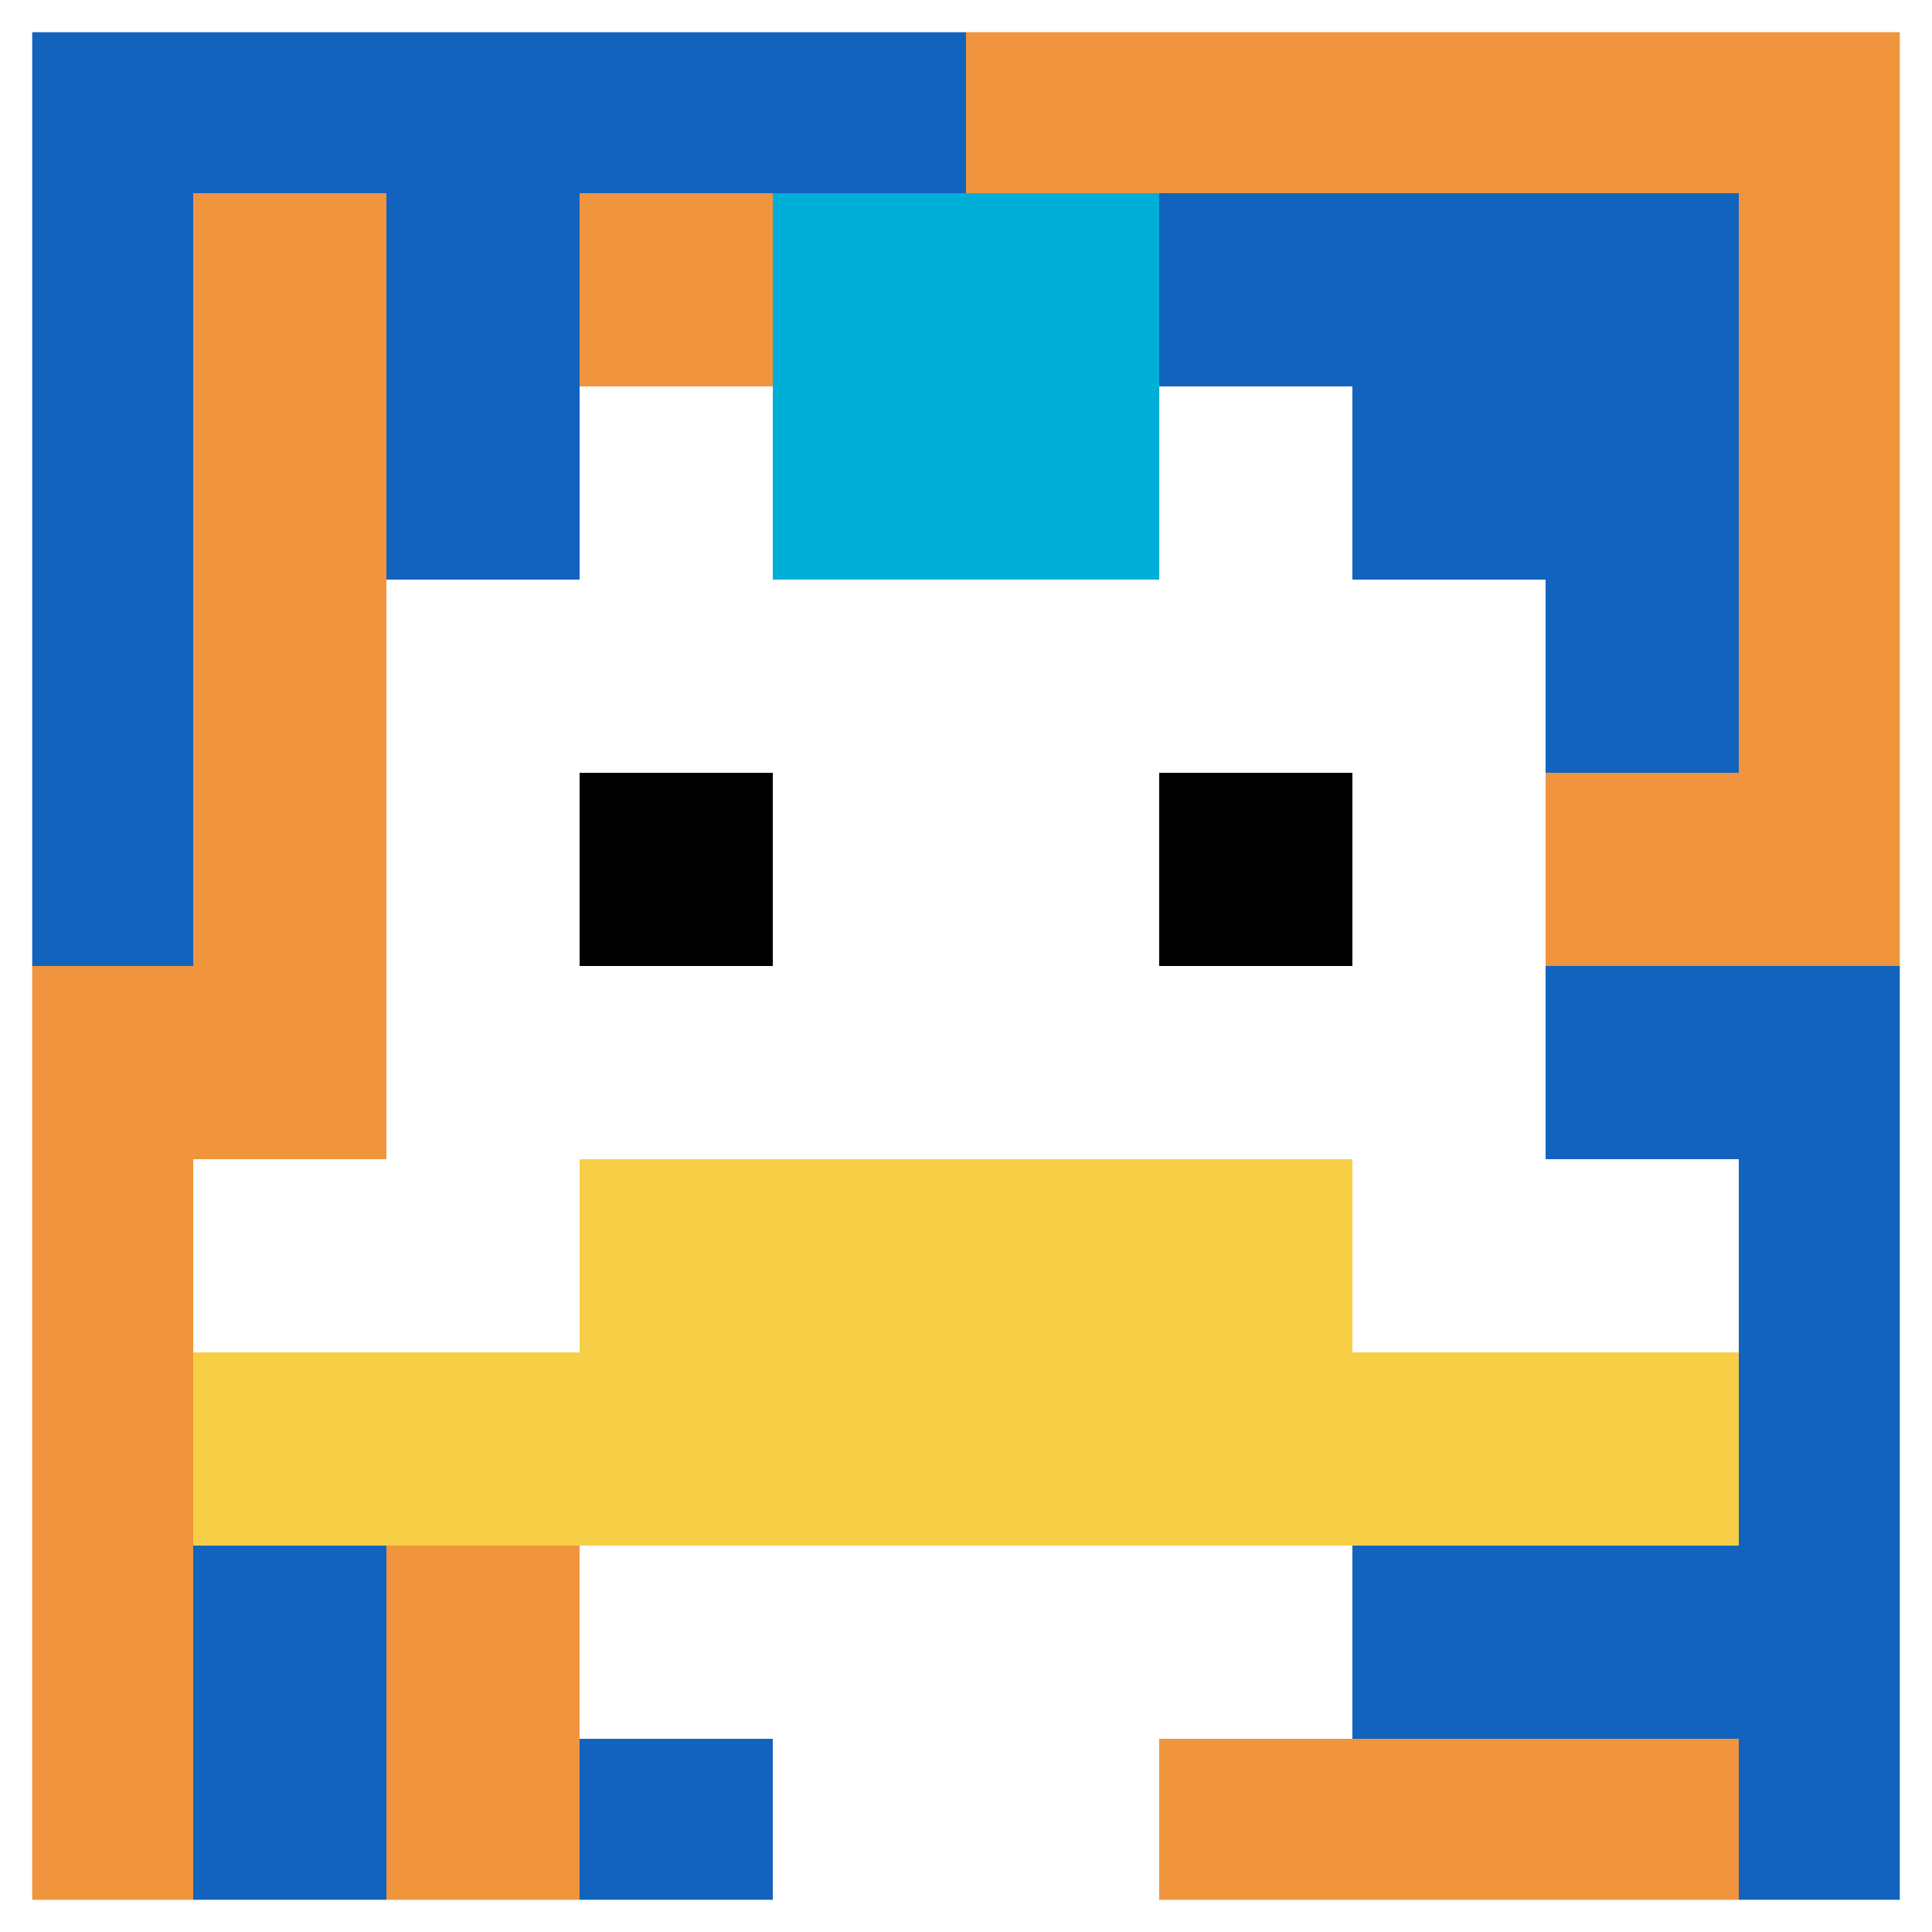
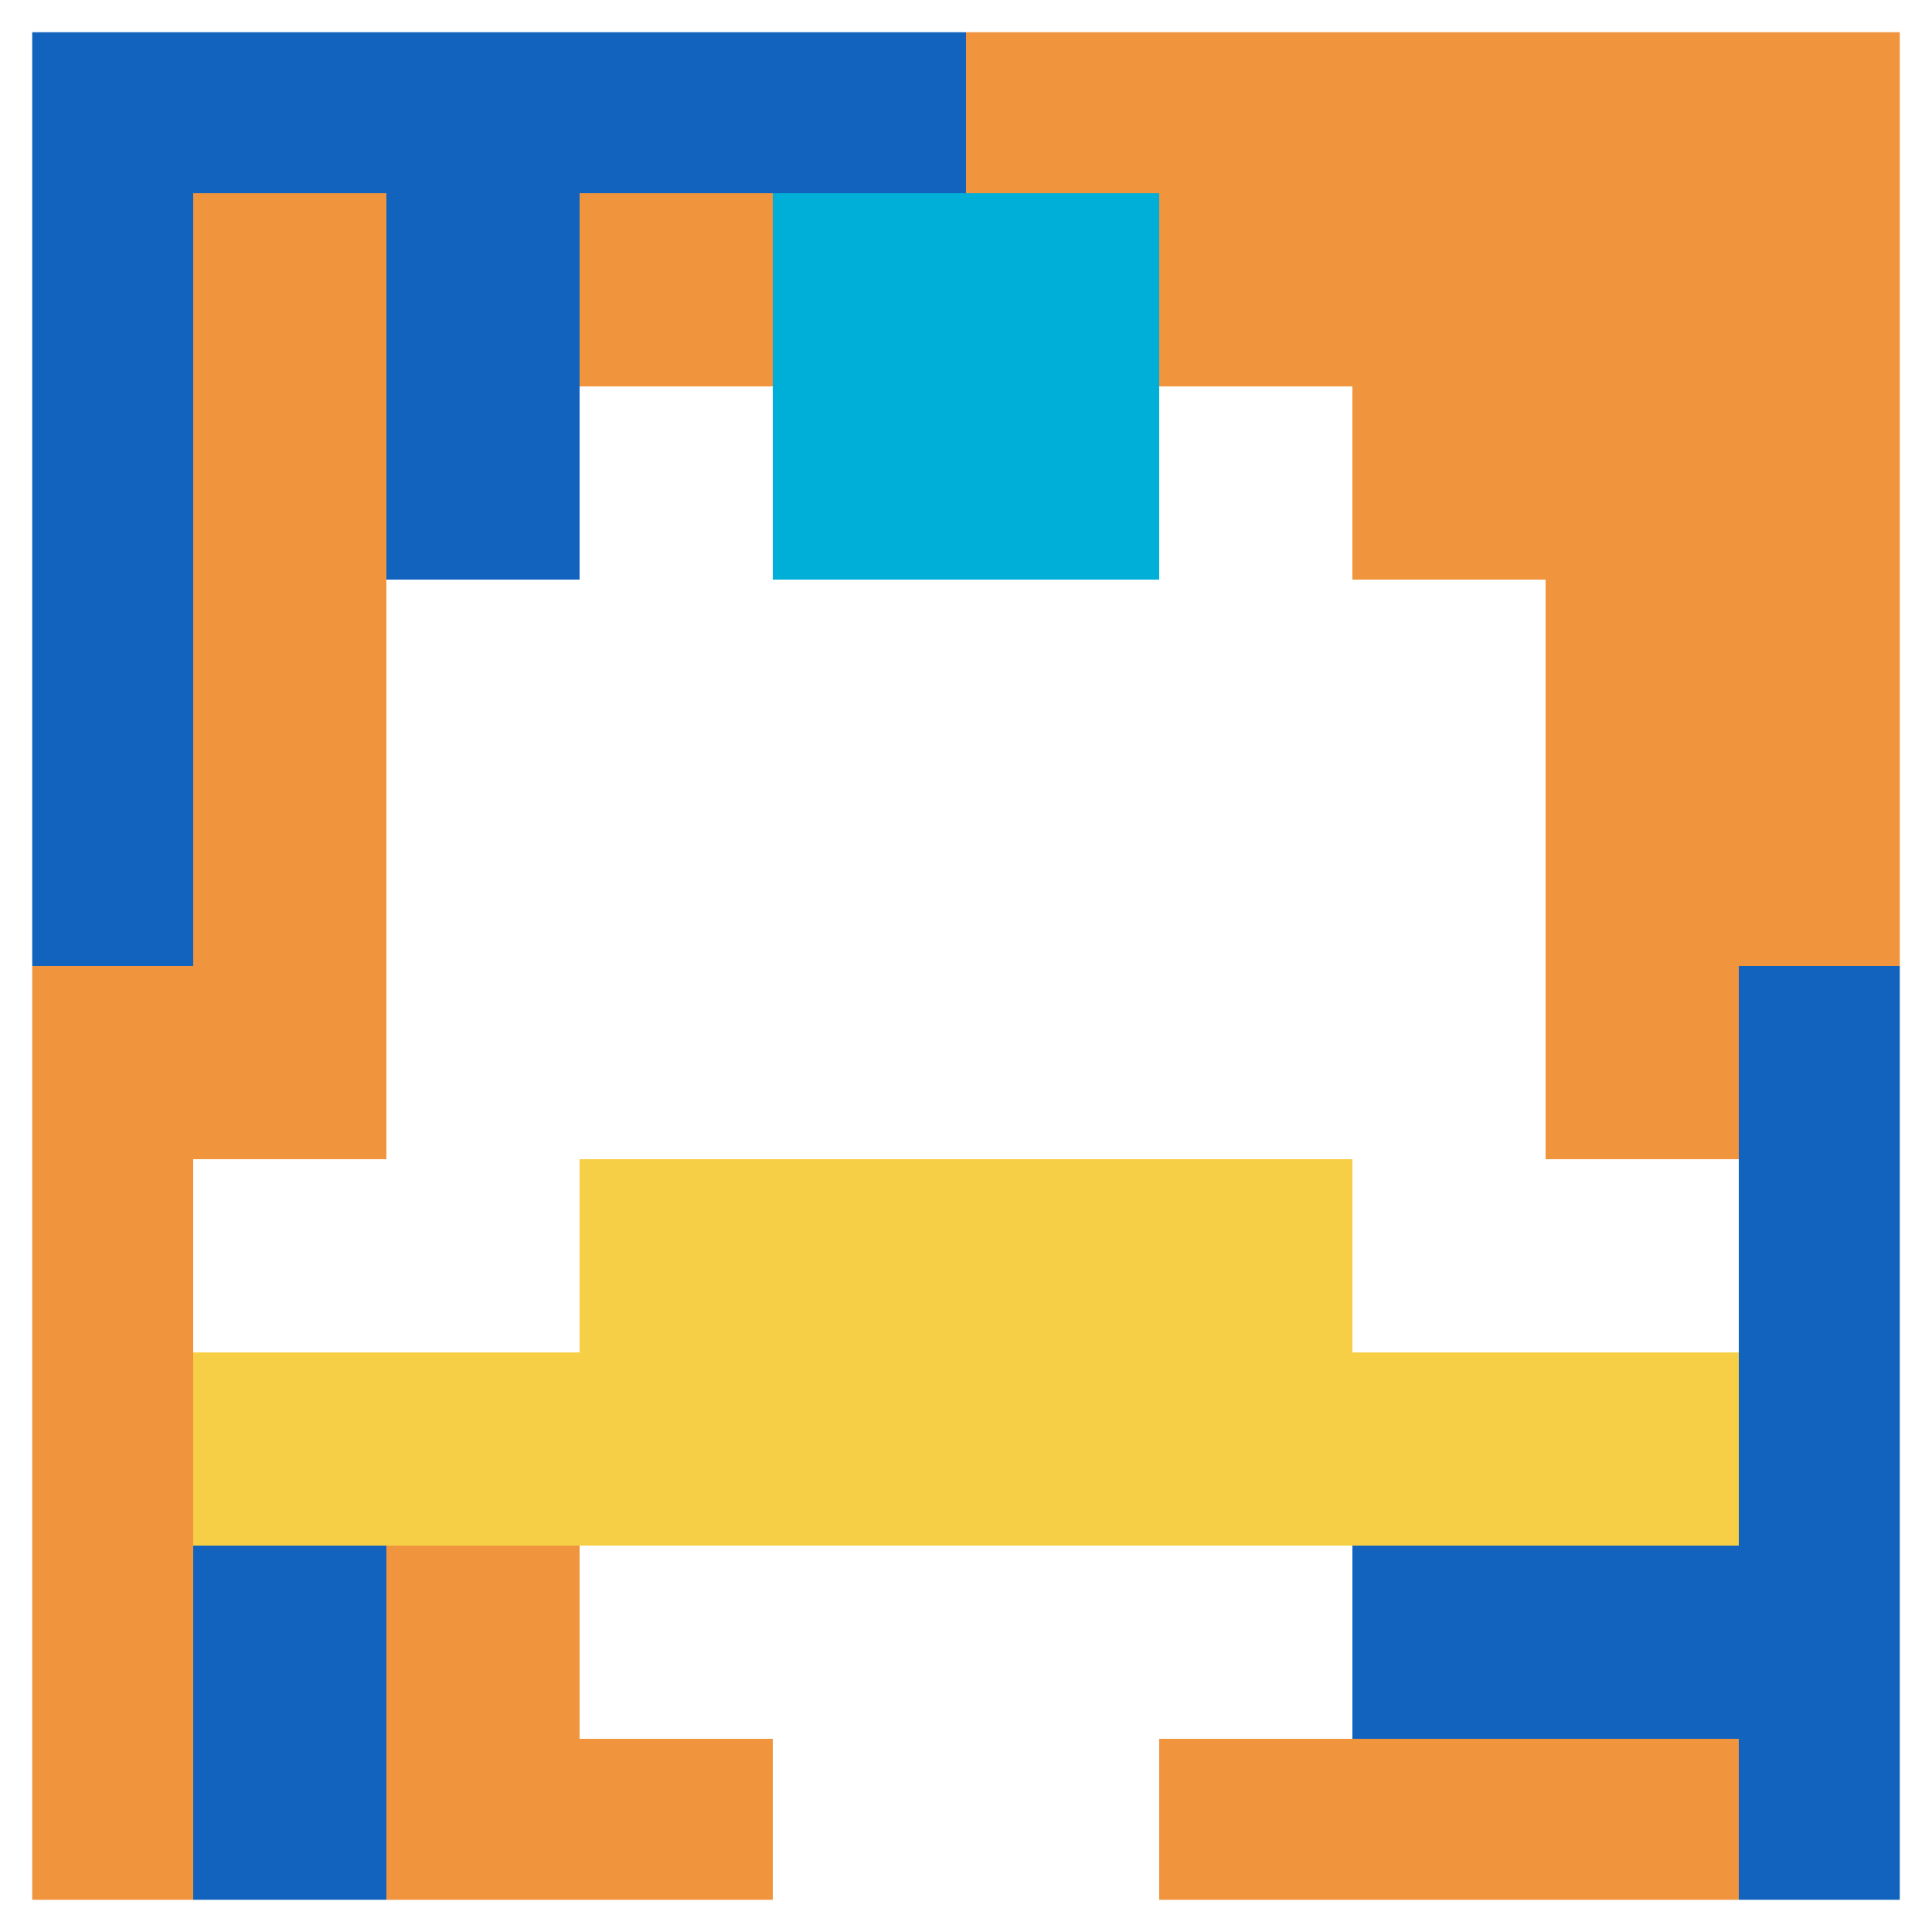
<svg xmlns="http://www.w3.org/2000/svg" version="1.1" width="940" height="940">
  <title>'goose-pfp-68945' by Dmitri Cherniak</title>
  <desc>seed=68945
backgroundColor=#ffffff
padding=20
innerPadding=0
timeout=500
dimension=1
border=true
Save=function(){return n.handleSave()}
frame=226

Rendered at Wed Oct 04 2023 11:42:27 GMT+0800 (中国标准时间)
Generated in 1ms
</desc>
  <defs />
  <rect width="100%" height="100%" fill="#ffffff" />
  <g>
    <g id="0-0">
      <rect x="0" y="0" height="940" width="940" fill="#F0943E" />
      <g>
        <rect id="0-0-0-0-5-1" x="0" y="0" width="470" height="94" fill="#1263BD" />
        <rect id="0-0-0-0-1-5" x="0" y="0" width="94" height="470" fill="#1263BD" />
        <rect id="0-0-2-0-1-5" x="188" y="0" width="94" height="470" fill="#1263BD" />
        <rect id="0-0-4-0-1-5" x="376" y="0" width="94" height="470" fill="#1263BD" />
-         <rect id="0-0-6-1-3-3" x="564" y="94" width="282" height="282" fill="#1263BD" />
        <rect id="0-0-1-6-1-4" x="94" y="564" width="94" height="376" fill="#1263BD" />
-         <rect id="0-0-3-6-1-4" x="282" y="564" width="94" height="376" fill="#1263BD" />
-         <rect id="0-0-5-5-5-1" x="470" y="470" width="470" height="94" fill="#1263BD" />
        <rect id="0-0-5-8-5-1" x="470" y="752" width="470" height="94" fill="#1263BD" />
        <rect id="0-0-5-5-1-5" x="470" y="470" width="94" height="470" fill="#1263BD" />
        <rect id="0-0-9-5-1-5" x="846" y="470" width="94" height="470" fill="#1263BD" />
      </g>
      <g>
        <rect id="0-0-3-2-4-7" x="282" y="188" width="376" height="658" fill="#ffffff" />
        <rect id="0-0-2-3-6-5" x="188" y="282" width="564" height="470" fill="#ffffff" />
        <rect id="0-0-4-8-2-2" x="376" y="752" width="188" height="188" fill="#ffffff" />
        <rect id="0-0-1-6-8-1" x="94" y="564" width="752" height="94" fill="#ffffff" />
        <rect id="0-0-1-7-8-1" x="94" y="658" width="752" height="94" fill="#F7CF46" />
        <rect id="0-0-3-6-4-2" x="282" y="564" width="376" height="188" fill="#F7CF46" />
-         <rect id="0-0-3-4-1-1" x="282" y="376" width="94" height="94" fill="#000000" />
-         <rect id="0-0-6-4-1-1" x="564" y="376" width="94" height="94" fill="#000000" />
        <rect id="0-0-4-1-2-2" x="376" y="94" width="188" height="188" fill="#00AFD7" />
      </g>
      <rect x="0" y="0" stroke="white" stroke-width="31.333" height="940" width="940" fill="none" />
    </g>
  </g>
</svg>